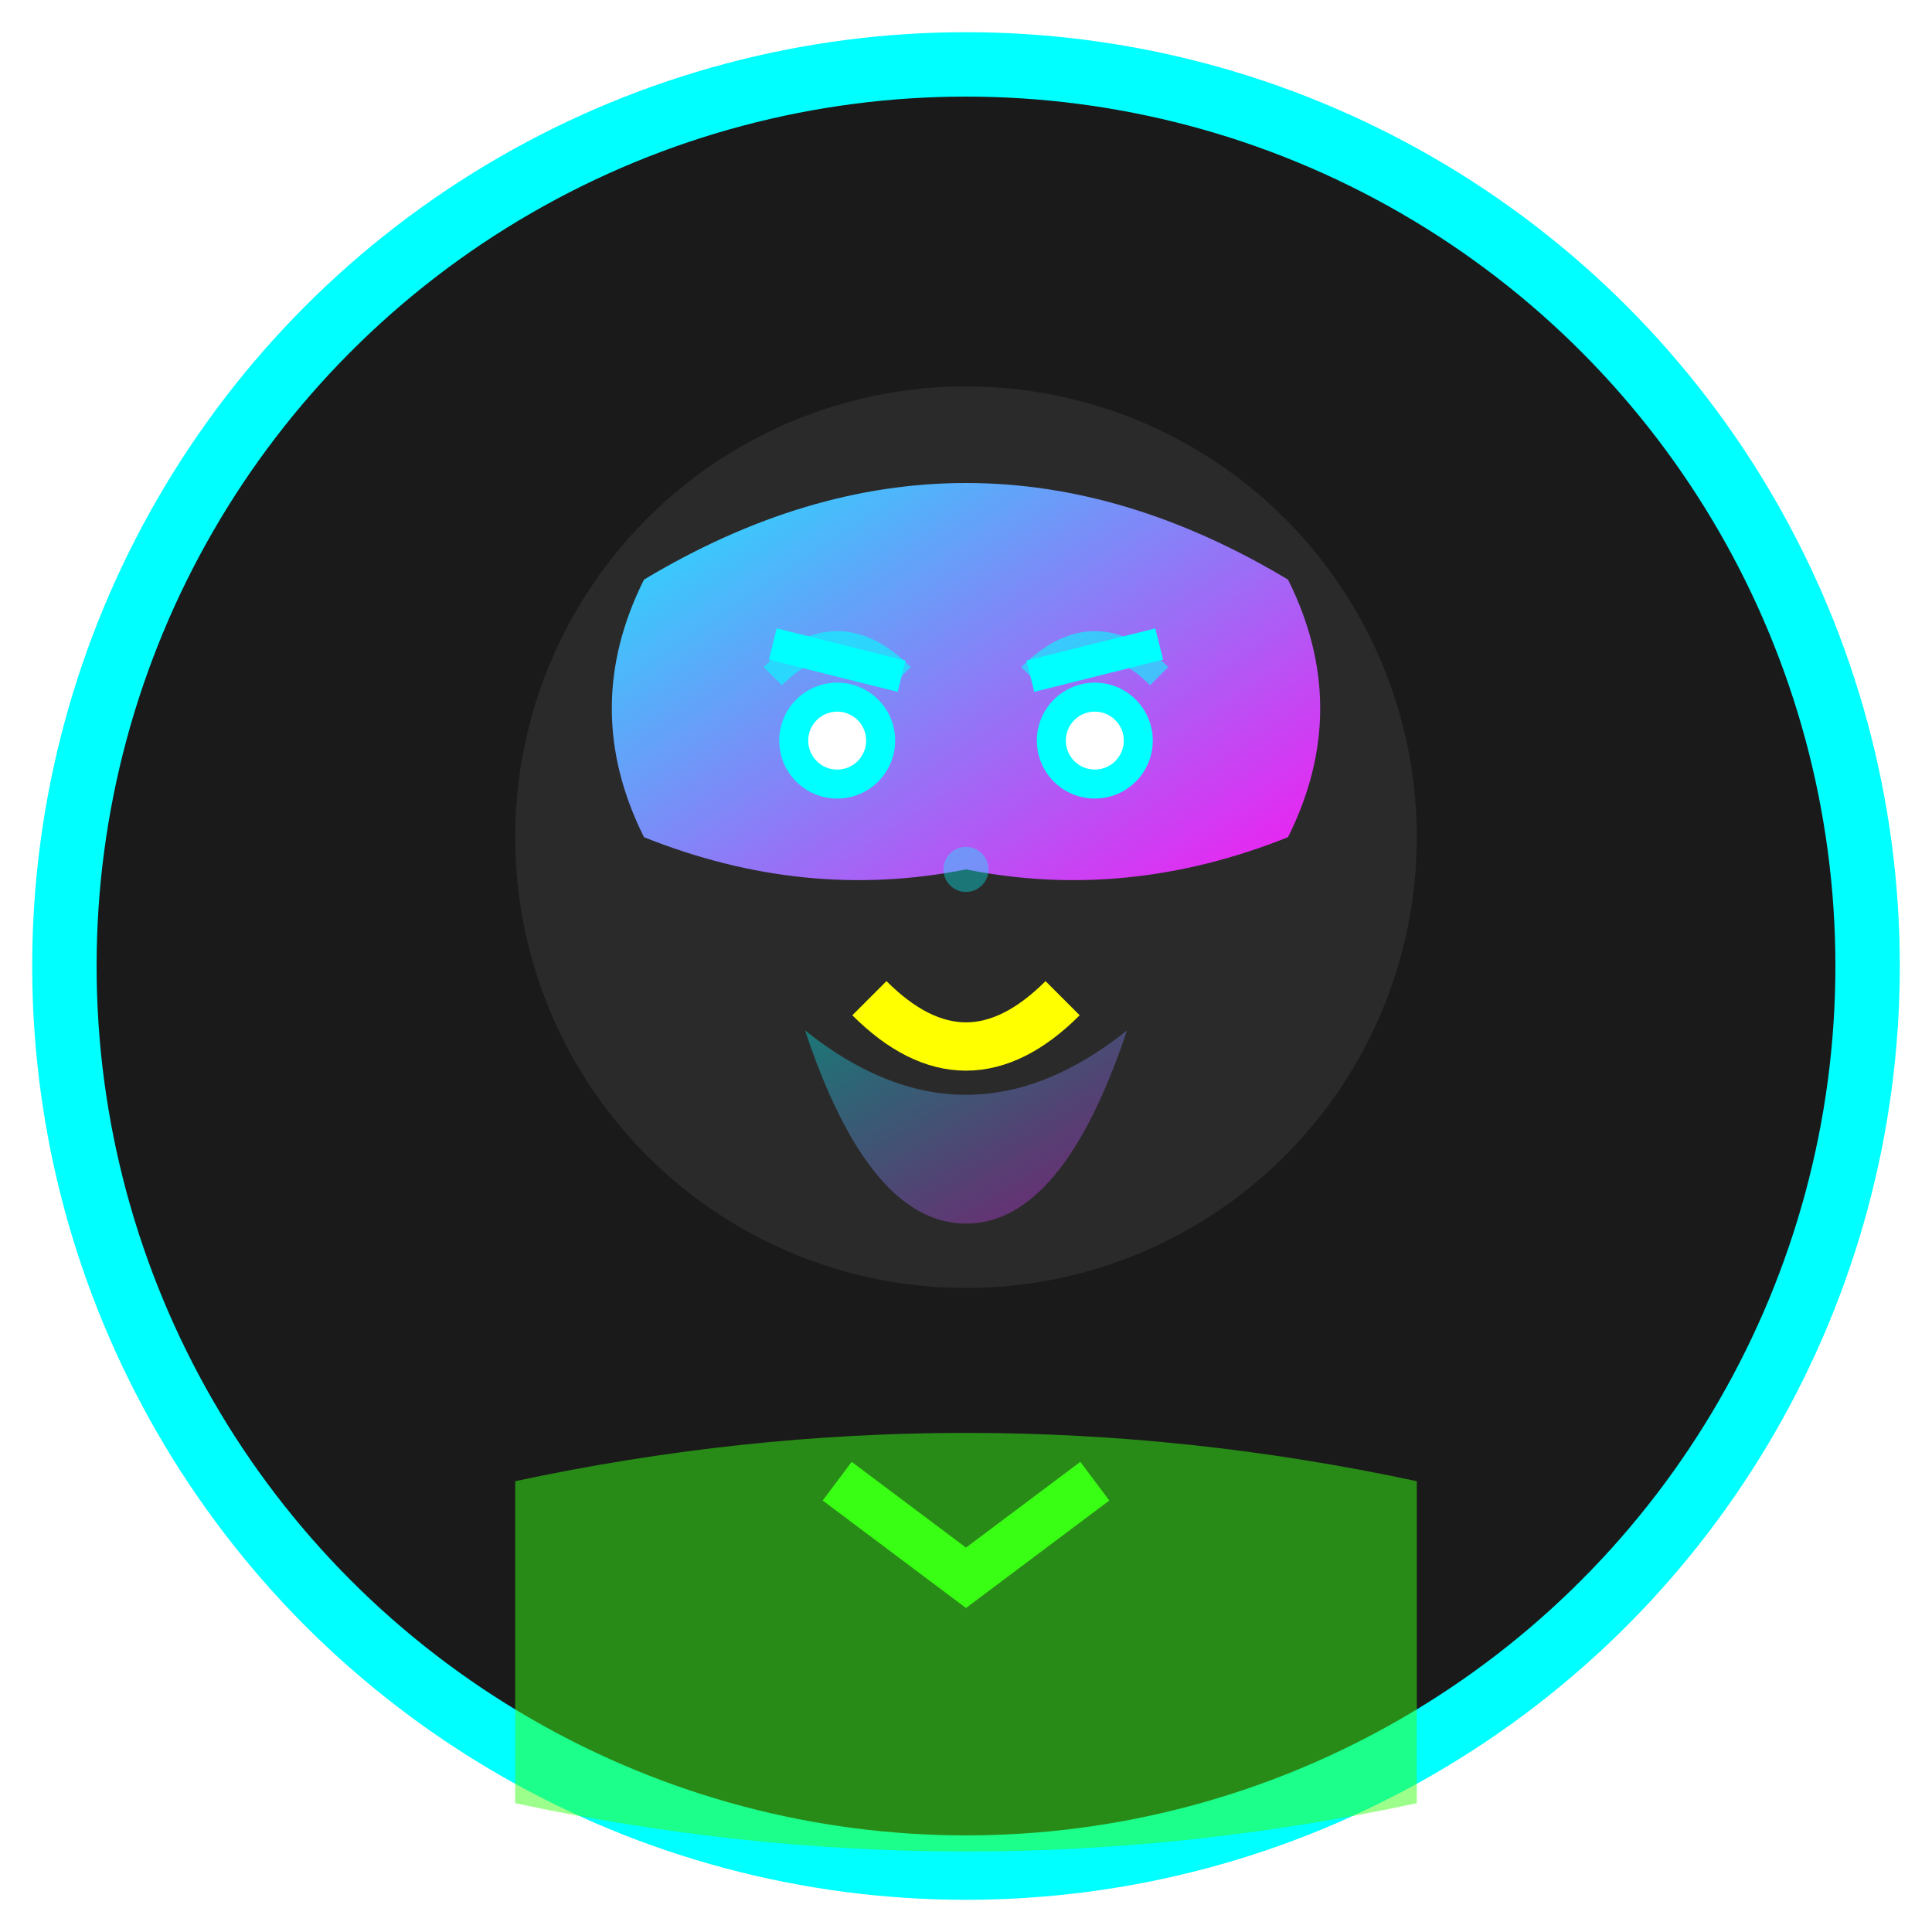
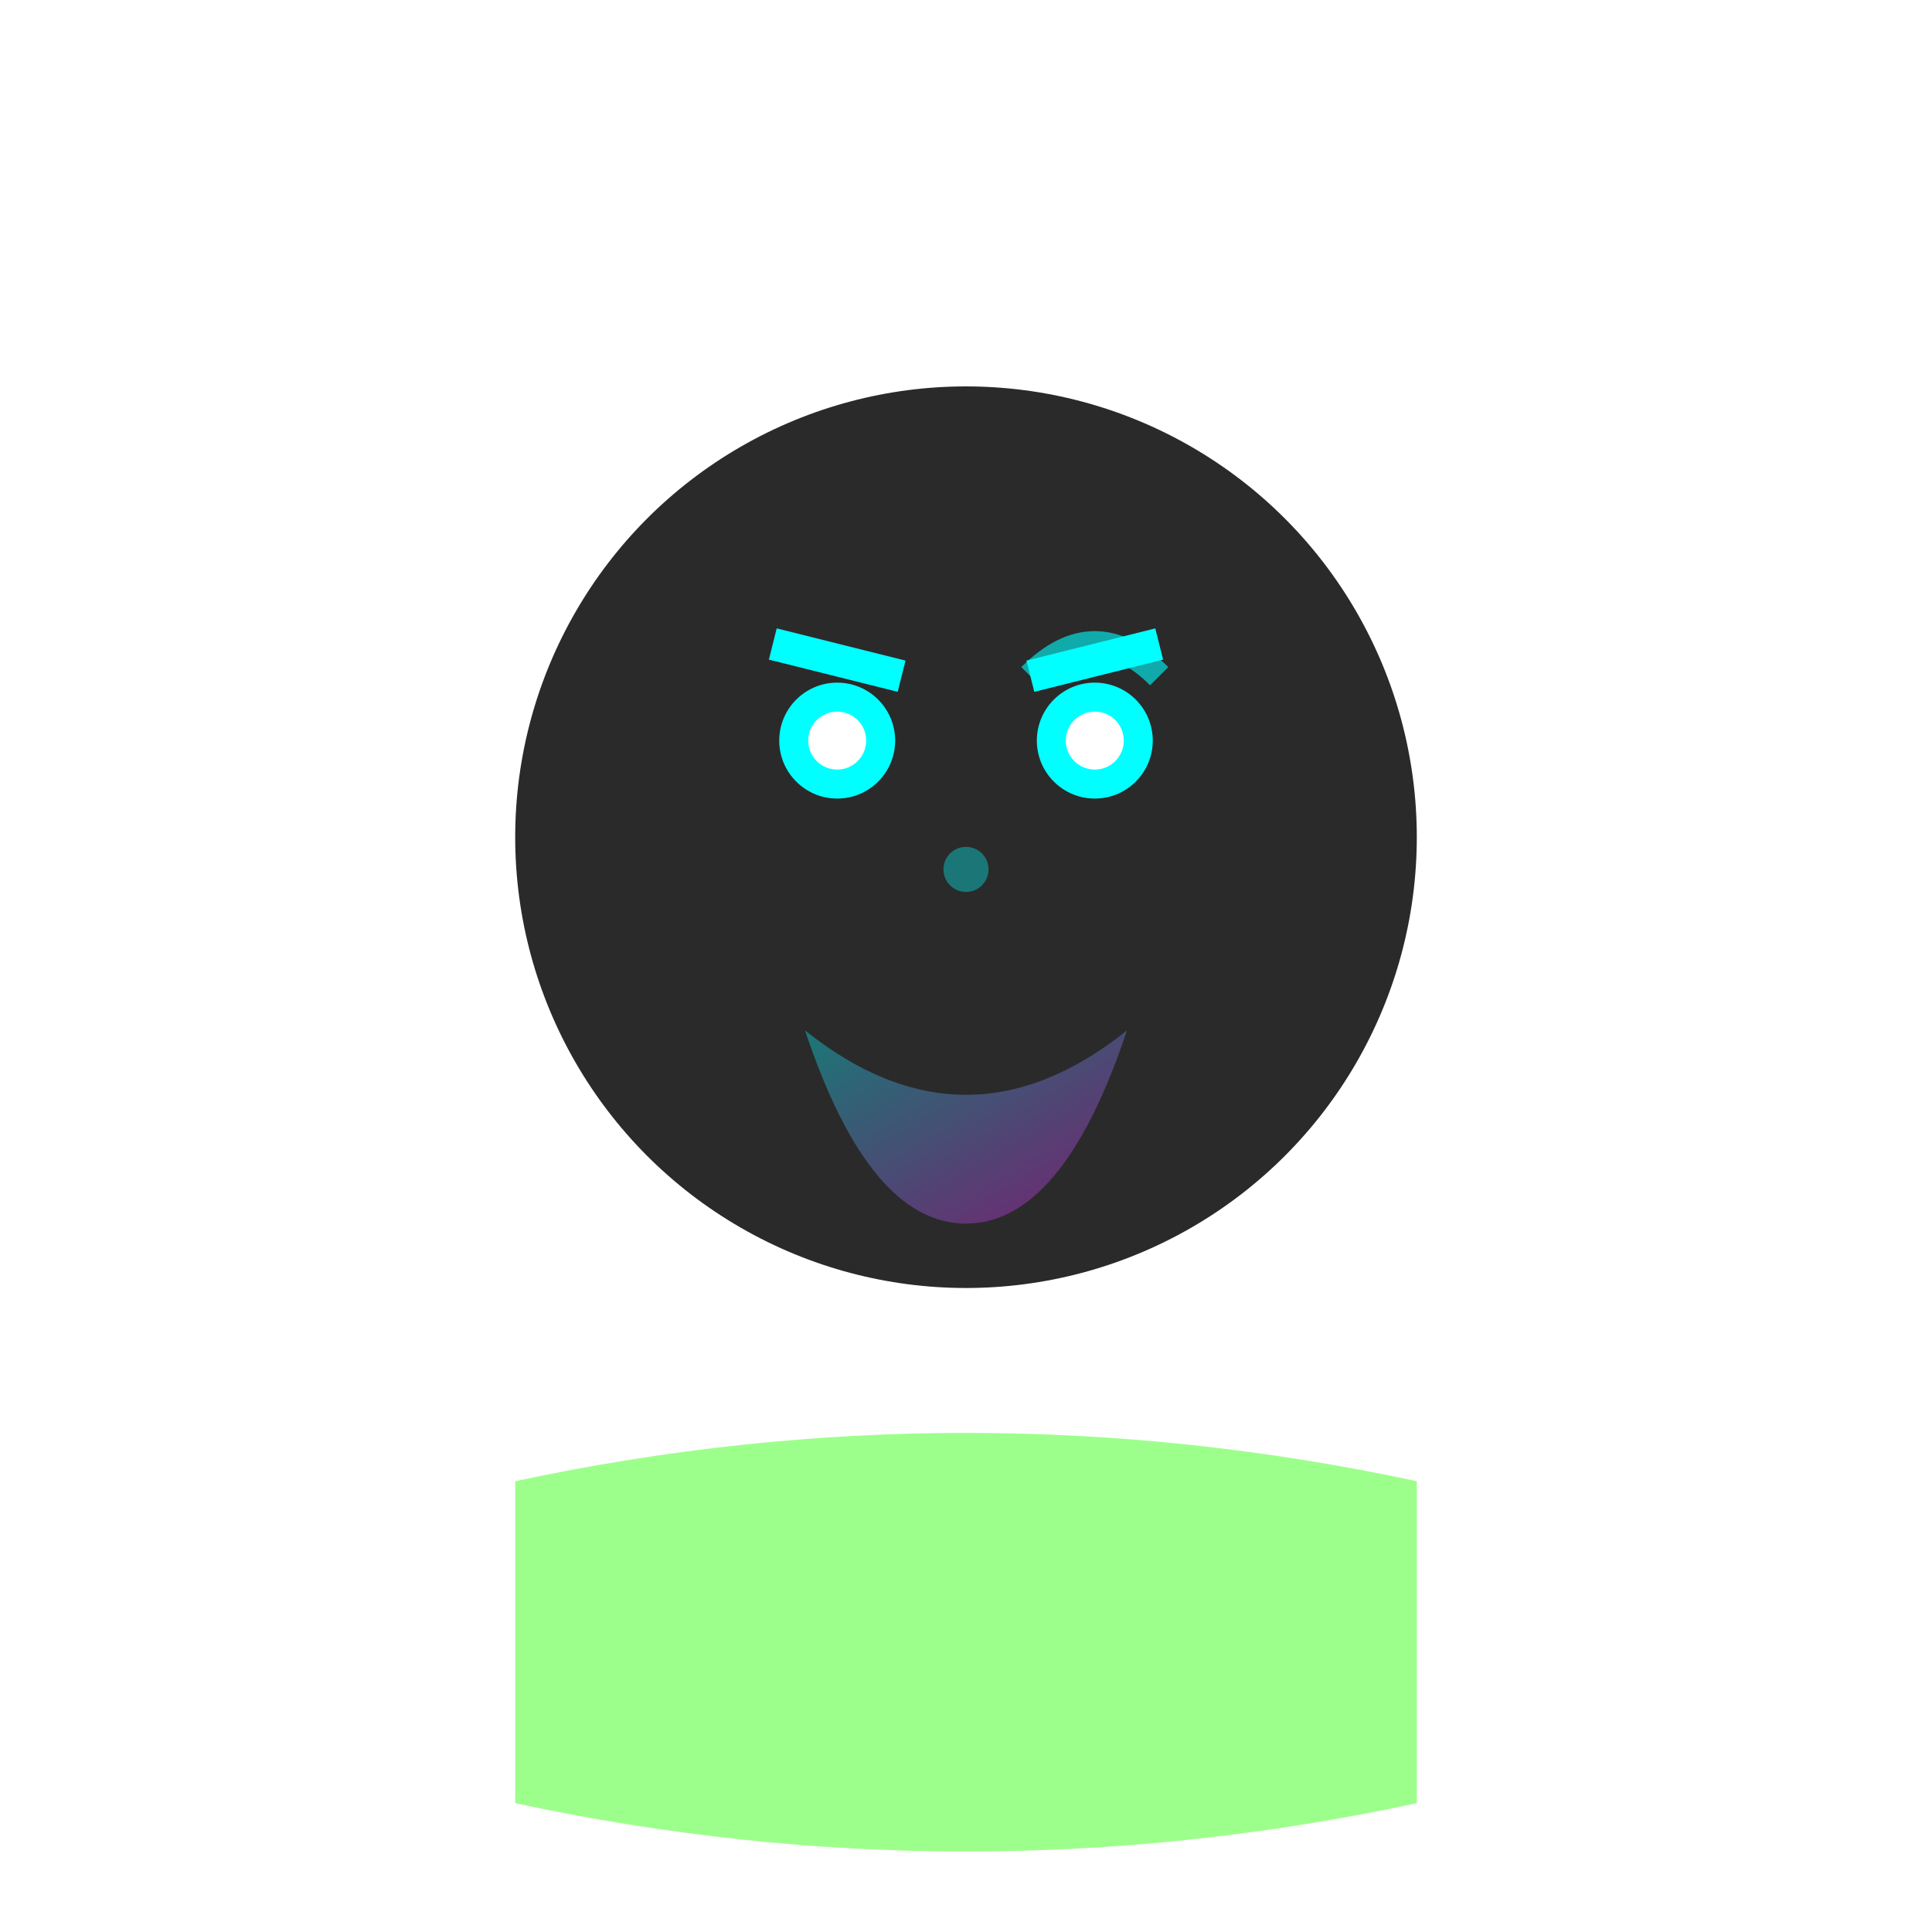
<svg xmlns="http://www.w3.org/2000/svg" width="60" height="60" viewBox="0 0 60 60" fill="none">
  <defs>
    <filter id="avatar2Glow">
      <feGaussianBlur stdDeviation="2" result="coloredBlur" />
      <feMerge>
        <feMergeNode in="coloredBlur" />
        <feMergeNode in="SourceGraphic" />
      </feMerge>
    </filter>
    <linearGradient id="maleHairGradient" x1="0%" y1="0%" x2="100%" y2="100%">
      <stop offset="0%" stop-color="#00ffff" />
      <stop offset="100%" stop-color="#ff10f0" />
    </linearGradient>
  </defs>
-   <circle cx="30" cy="30" r="28" fill="#1a1a1a" stroke="#00ffff" stroke-width="2" filter="url(#avatar2Glow)" />
  <circle cx="30" cy="26" r="14" fill="#2a2a2a" filter="url(#avatar2Glow)" />
-   <path d="M20 18 Q30 12 40 18 Q42 22 40 26 Q35 28 30 27 Q25 28 20 26 Q18 22 20 18" fill="url(#maleHairGradient)" filter="url(#avatar2Glow)" />
  <circle cx="26" cy="23" r="1.8" fill="#00ffff" filter="url(#avatar2Glow)" />
  <circle cx="34" cy="23" r="1.8" fill="#00ffff" filter="url(#avatar2Glow)" />
  <circle cx="26" cy="23" r="0.9" fill="#ffffff" />
  <circle cx="34" cy="23" r="0.9" fill="#ffffff" />
  <path d="M24 20 L28 21" stroke="#00ffff" stroke-width="1" filter="url(#avatar2Glow)" />
  <path d="M32 21 L36 20" stroke="#00ffff" stroke-width="1" filter="url(#avatar2Glow)" />
  <circle cx="30" cy="27" r="0.7" fill="#00ffff" filter="url(#avatar2Glow)" opacity="0.6" />
-   <path d="M27 31 Q30 34 33 31" stroke="#ffff00" stroke-width="1.5" fill="none" filter="url(#avatar2Glow)" />
  <path d="M25 32 Q30 36 35 32 Q33 38 30 38 Q27 38 25 32" fill="url(#maleHairGradient)" filter="url(#avatar2Glow)" opacity="0.6" />
  <path d="M16 46 Q30 43 44 46 L44 56 Q30 59 16 56 Z" fill="#39ff14" filter="url(#avatar2Glow)" opacity="0.7" />
-   <path d="M26 46 L30 49 L34 46" stroke="#39ff14" stroke-width="1.5" fill="none" filter="url(#avatar2Glow)" />
-   <path d="M24 21 Q26 19 28 21" stroke="#00ffff" stroke-width="0.8" fill="none" opacity="0.6" />
  <path d="M32 21 Q34 19 36 21" stroke="#00ffff" stroke-width="0.8" fill="none" opacity="0.6" />
</svg>